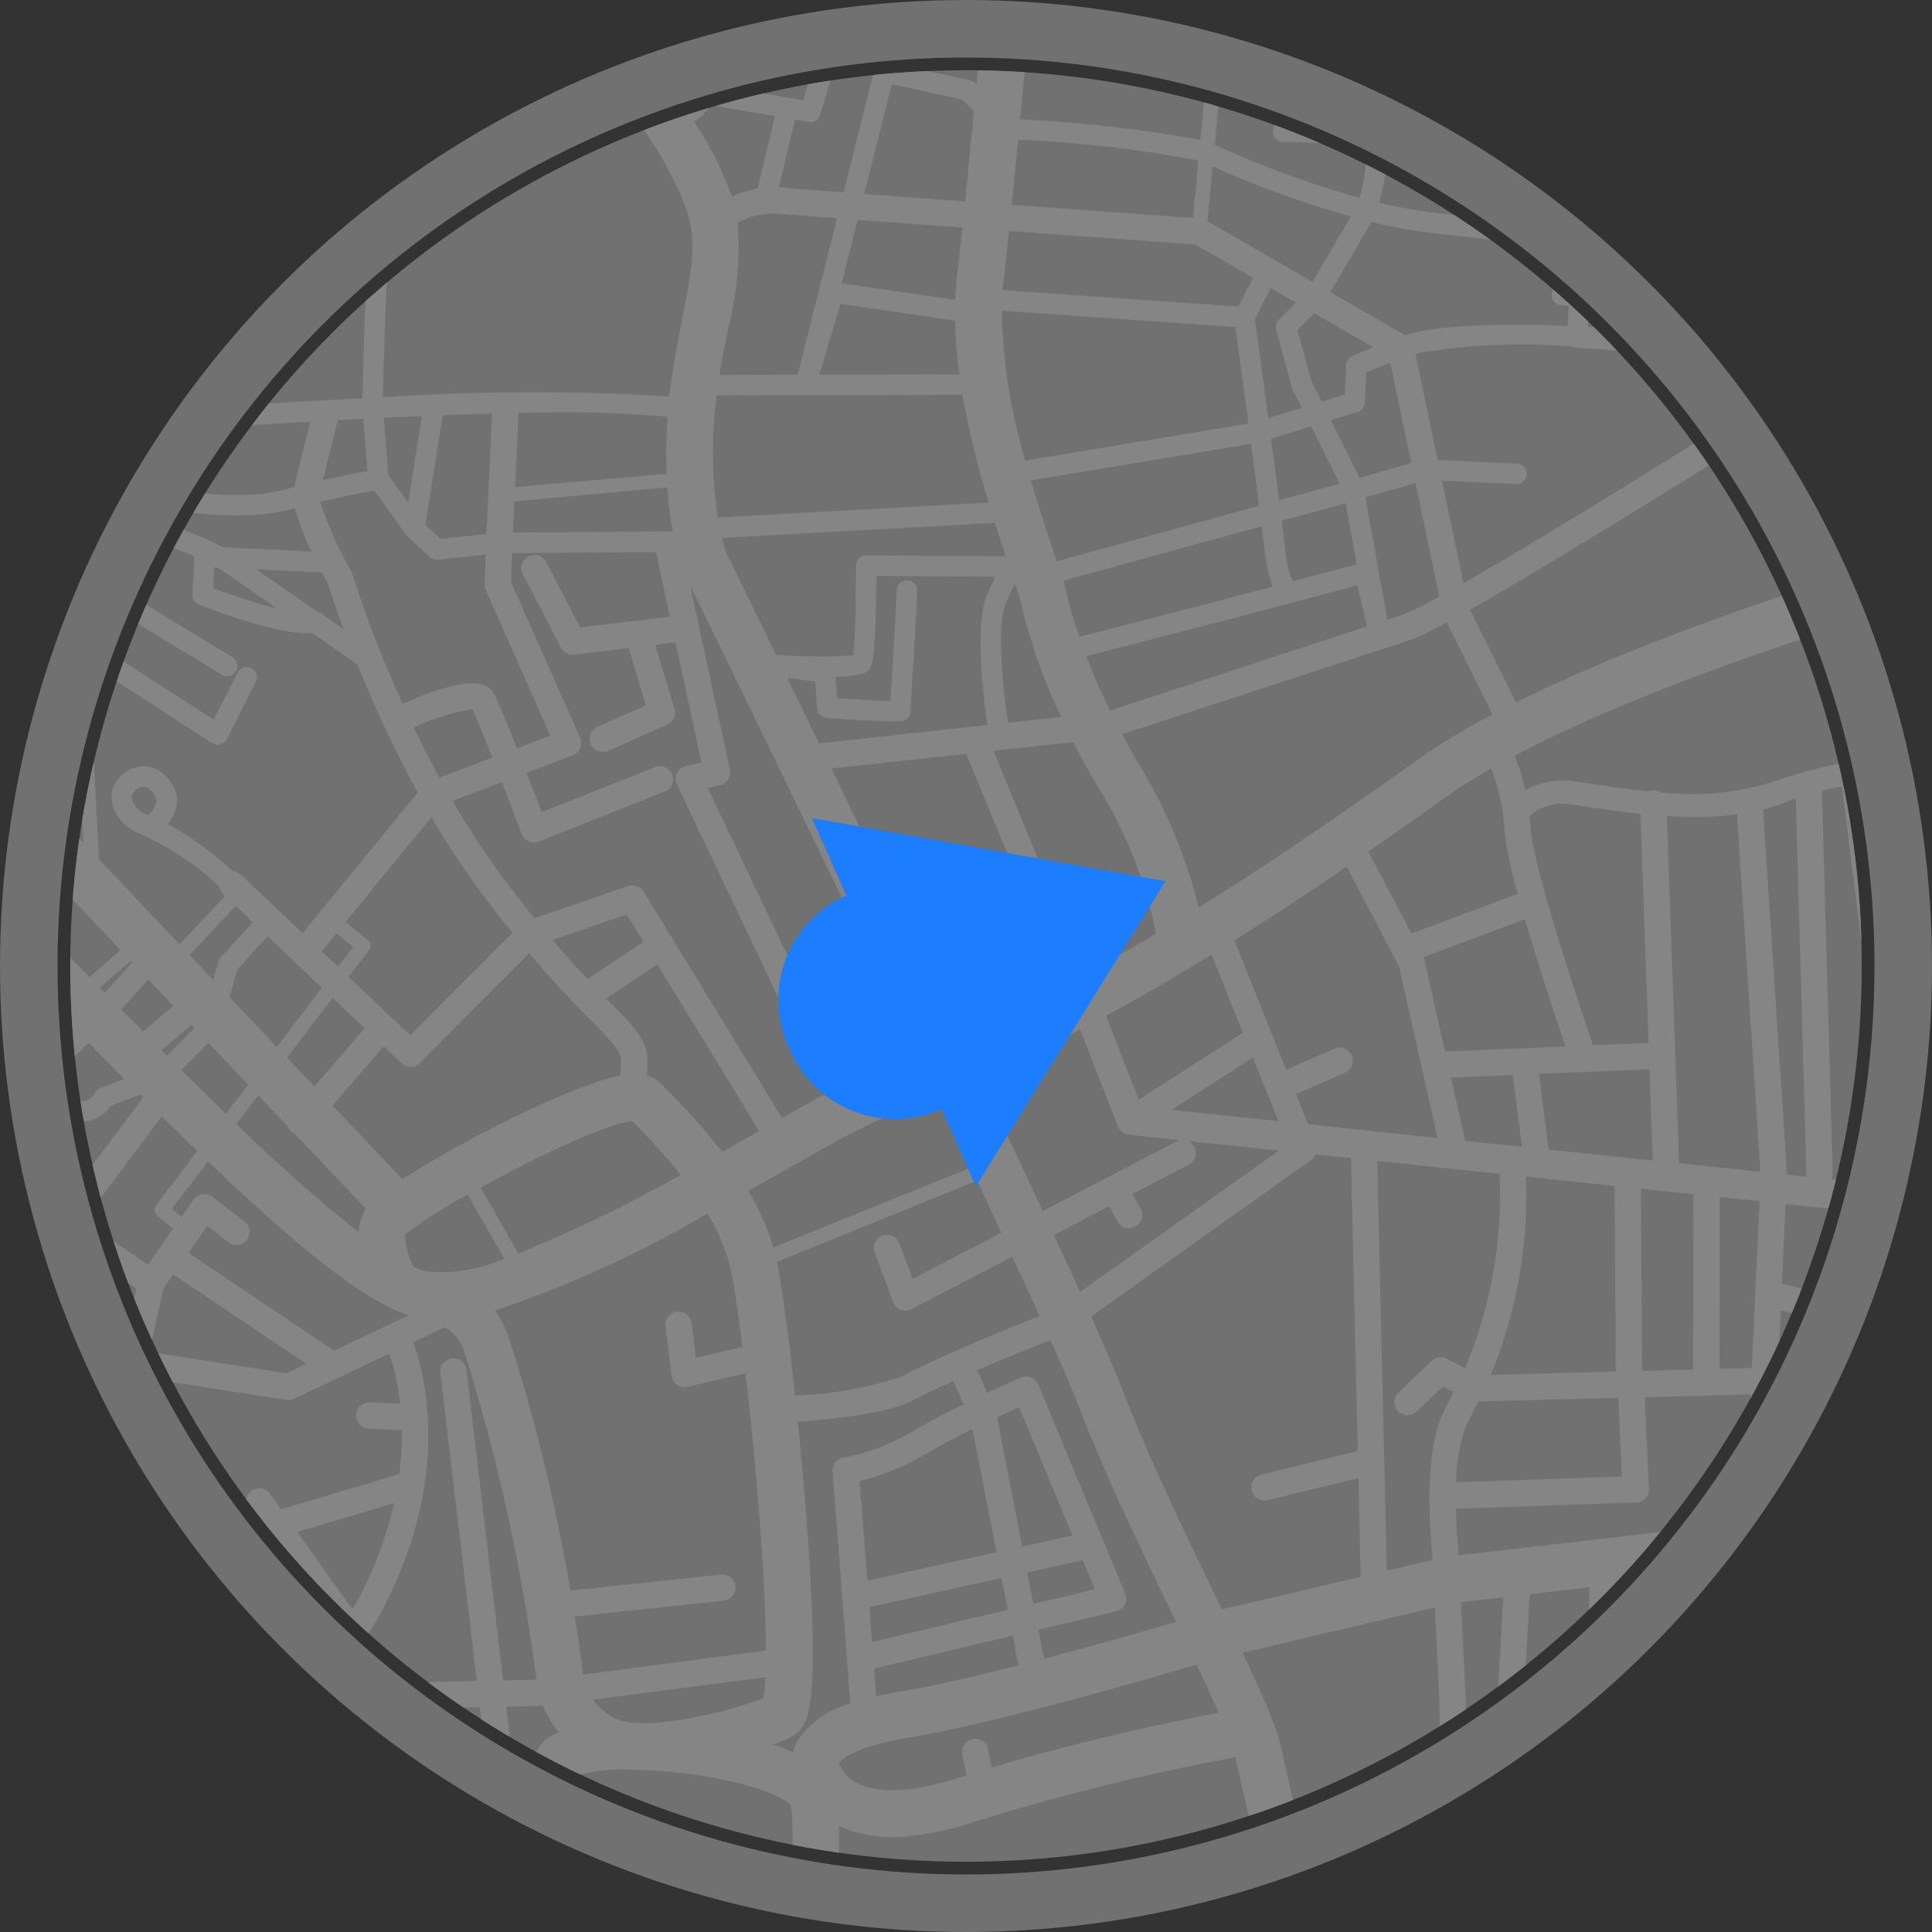
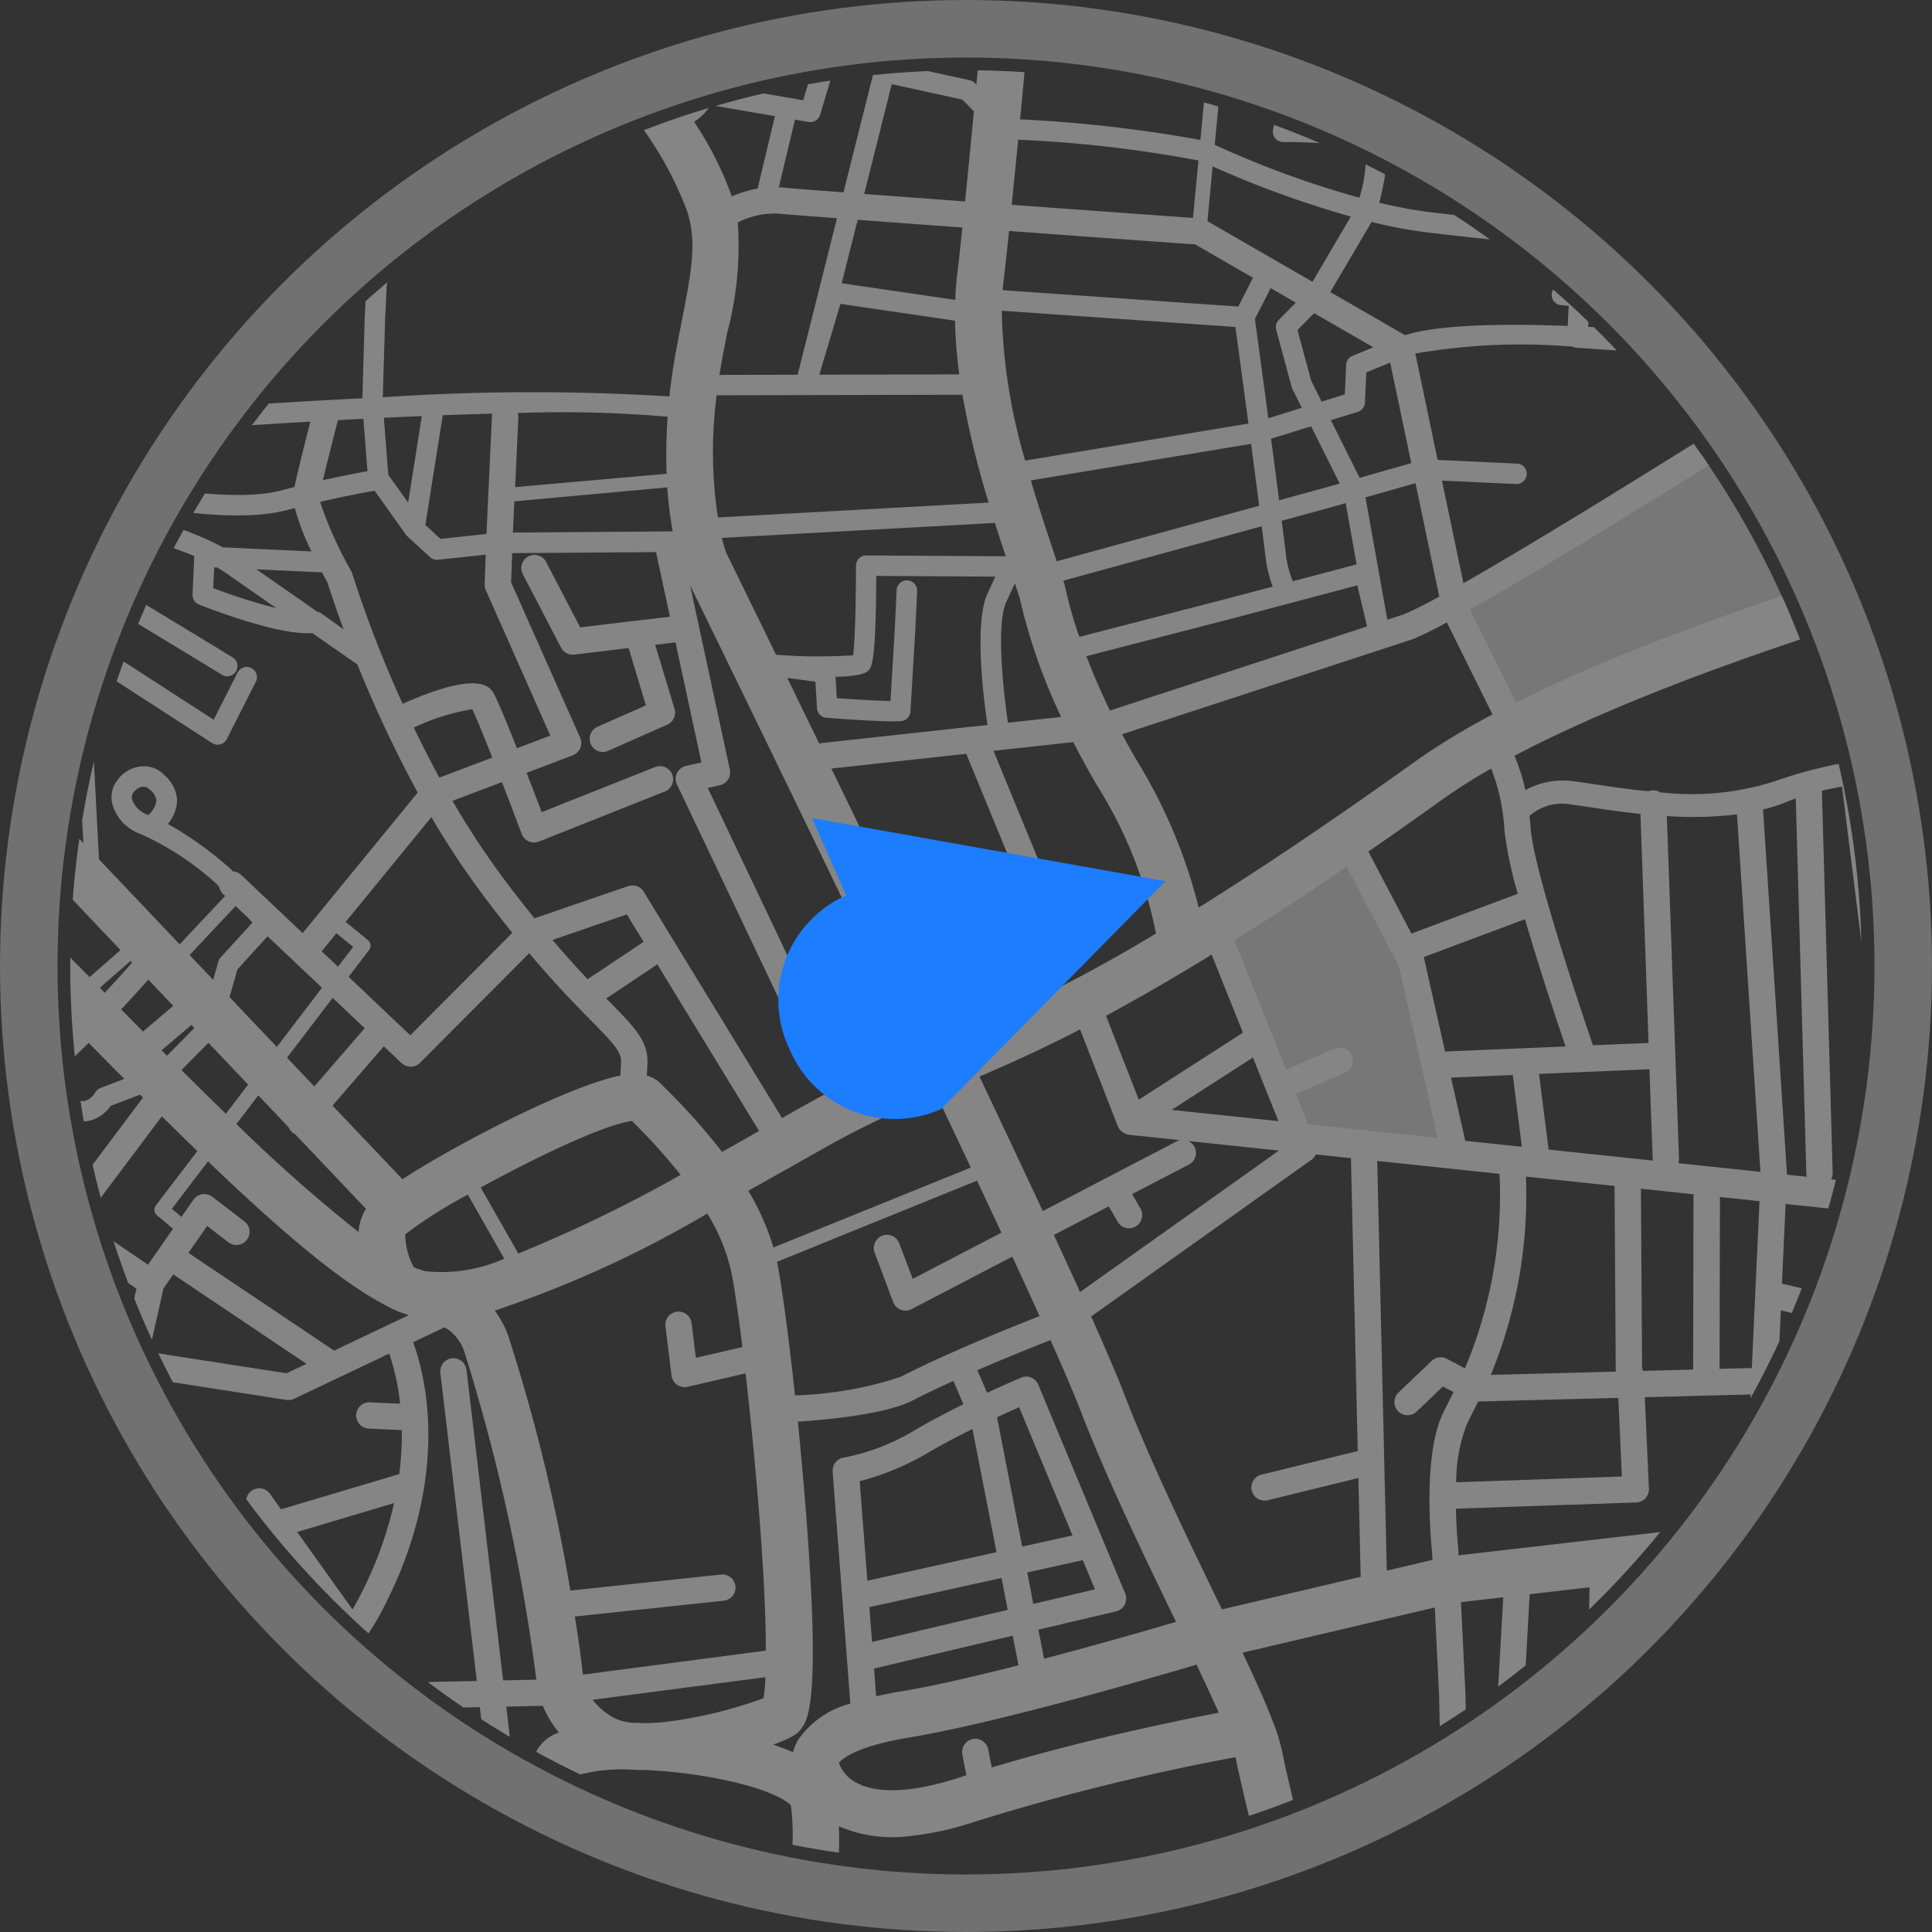
<svg xmlns="http://www.w3.org/2000/svg" version="1.1" x="0px" y="0px" viewBox="0 0 100.754 100.754" enable-background="new 0 0 100.754 100.754" xml:space="preserve">
  <rect x="0" y="0" width="100.754" height="100.754" fill="#333333" stroke="none" />
  <defs>
    <clipPath id="clip-path">
      <ellipse cx="46.714" cy="46.714" rx="46.714" ry="46.714" fill="none" />
    </clipPath>
  </defs>
  <g transform="translate(-116.5 -140.154)">
    <g transform="translate(118 141.654)">
      <g transform="translate(0 0)" opacity="0.4">
        <g transform="translate(98.977 20.927)">
          <path d="M774.294,184.606" transform="translate(-774.294 -184.606)" fill="none" stroke="#fff" stroke-linecap="round" stroke-linejoin="round" stroke-width="8" />
        </g>
        <ellipse cx="48.877" cy="48.877" rx="48.877" ry="48.877" transform="translate(0 0)" fill="none" stroke="#ccc" stroke-miterlimit="10" stroke-width="3" />
        <g transform="translate(2.163 2.163)">
          <g transform="translate(0)" clip-path="url(#clip-path)">
            <g transform="translate(-13.466 -6.568)">
              <path d="M594.97,157.536l2.868,6.135,21.8-8.269-.037-13.018Z" transform="translate(-509.428 -122.877)" fill="#dbdbdb" />
              <path d="M-25,27.533l3.688-1.634L-15.332,12l-4.559-2.684,2.536-1.745L-14.741.984H-25.114Z" transform="translate(25.114 -0.984)" fill="#dbdbdb" />
-               <path d="M120.506,43.716l-4.757,14.049-1.211,5.387,9.432-1.656.626-6.805,1.983-10.833Z" transform="translate(-95.272 -37.821)" fill="#dbdbdb" />
              <path d="M504.913,347.431l5.3,11.912h7.123l-2.377-10.662-2.917-5.124Z" transform="translate(-431.795 -296.298)" fill="#dbdbdb" />
              <g transform="translate(0 0)">
-                 <rect width="110.362" height="110.361" transform="translate(0 0)" fill="#ccc" />
                <g transform="translate(0.114)">
                  <g>
                    <path d="M-23.82,429.772a.686.686,0,0,0-.231-.943l-.236-.143v1.4A.683.683,0,0,0-23.82,429.772Z" transform="translate(24.287 -369.684)" fill="#fff" />
                    <path d="M53.771,101.657l.8-.066,2.048-.17,1.748,9.925h1.393L58,101.3c1.853-.16,4.045-.317,6.357-.466l.6,1.973-2.624.184a.686.686,0,0,0,.1,1.369l3.465-.242a.223.223,0,0,0,.04,0l2.075-.145.623,5.2-6.094.568h0a.686.686,0,0,0,.13,1.366l2.954-.275.054.512h1.38l-.068-.64,2.475-.231h0a.687.687,0,0,0,.615-.765l-.785-6.549a.686.686,0,0,0-.729-.6l-2.2.154-.6-1.963c3.332-.206,6.817-.392,9.84-.544l-.048,1.043-3.885-.179a.686.686,0,0,0-.718.7l.046,1.63a.686.686,0,0,0,.705.667l.048,0a.686.686,0,0,0,.619-.7l-.025-.891,3.833.177a.687.687,0,0,0,.717-.654l.086-1.86c3.515-.172,6.186-.288,6.868-.317.76.18,1.5.343,2.229.49V97.818c-.6-.126-1.206-.262-1.828-.411a1.227,1.227,0,0,0-.335-.032c-.042,0-1.085.046-2.766.122l.022-16.868,3.585.166c.311.043.778.1,1.322.175V79.585c-.481-.063-.889-.117-1.164-.155l-.063-.006-4.324-.2h-.016l-2.559-.118.146-3.162c0-.006,0-.012,0-.018l.171-3.7,6.12,1.452a.686.686,0,0,0,.845-.654l.108-5.628.019,0,.029,0,.389.026.3.02V65.915l-.2-.013-.374-.025-.135-.014.011-.581c0-.018,0-.036,0-.054s0-.046-.006-.068L82.822,44.711a26.439,26.439,0,0,1,3.055-.181.575.575,0,0,0,.058,0l.14-.011V43.293l-.208.017a22.885,22.885,0,0,0-7.719,1.257,14.11,14.11,0,0,1-6.172.638.667.667,0,0,0-.6-.052c-1.064-.1-2.031-.247-2.786-.36-.417-.063-.777-.117-1.075-.153a4.055,4.055,0,0,0-2.566.453,9.972,9.972,0,0,0-.565-1.786c6.281-3.325,15.267-6.3,21.7-8.215V32.534c-6.159,1.806-14.97,4.672-21.621,7.99l-2.4-4.84c6.572-3.706,20.08-12.341,20.763-12.778a.686.686,0,0,0-.74-1.156c-.165.105-13.69,8.752-20.365,12.554l-1.121-5.351,3.884.179a.534.534,0,0,0,.049-1.066l-4.159-.192-1.162-5.548a32.276,32.276,0,0,1,8.2-.361.534.534,0,0,0,.213.06l7.407.494a.534.534,0,0,0,.093-1.063c-.033,0-3.254-.347-6.9-.523l.052-1.122,1.813.012a.534.534,0,1,0,.007-1.067l-3.241-.021a.534.534,0,0,0-.057,1.065l.409.041-.048,1.046c-4.086-.155-6.918,0-8.424.465l-.059.017-3.9-2.25,2.154-3.655a24.921,24.921,0,0,0,2.983.556c6.736.784,8.188.808,8.631.141.37-.557,1.165-3.377.128-4.514-1.121-1.23-1.92-.529-1.954-.5a.534.534,0,0,0,.652.841,1.064,1.064,0,0,1,.513.376c.5.551.088,2.588-.188,3.135a23.579,23.579,0,0,1-4.945-.235l.988-7.109L79.1,9.984l-.013.28a.614.614,0,0,0,.666.639l6.123-.561h0a.6.6,0,0,0,.194-.055V9.174a.6.6,0,0,0-.276-.059L81.1,9.284,80.123,5.72a.61.61,0,0,0-.5-.441L63.962,2.859a.607.607,0,0,0-.224-.069l-5.194-.544L58.6.984H57.381l-.05,1.077L54.21,1.794a.607.607,0,0,0-.351.076L51,.984h-6.78l4.7.536-.917,9.667A71.929,71.929,0,0,0,38.6,10.113c.3-3.133.6-6.46.843-9.129h-2.45C36.8,3.162,36.56,5.75,36.32,8.3l-.08-.081a.532.532,0,0,0-.266-.147L31.63,7.122A.534.534,0,0,0,31,7.513l-1.61,6.407c-1.691-.128-2.911-.223-3.272-.258l-.1-.007.843-3.527.712.122a.534.534,0,0,0,.6-.374L30.822.984H29.708l-.7,2.35L17.449,2.248,17.591.984h-.767L16.69,2.176l-.707-.066c-.279-.392-.546-.766-.8-1.126h-3l.4.557-.867-.178L11.78.984H11l-.042.224L9.892.984H5.924a16.687,16.687,0,0,0-.875,3.044c-.218.975-.4,1.938-.511,2.514L1.116,5.848A43.931,43.931,0,0,1,2.784.984H.155q-.215.558-.415,1.123L-3.444.984H-6.653L-.6,3.118c-.909,2.78-1.558,5.6-2.127,8.157l-11.015-3.83a.531.531,0,0,0-.241-.159l-2.131-.68q.319-.625.621-1.335c.727-1.718,1.2-3.174,1.552-4.286h-1.12c-.334,1.045-.775,2.357-1.415,3.871A15.15,15.15,0,0,1-20.79,10.9l-.184.135a.534.534,0,0,0-.121.736.534.534,0,0,0,.732.139c.019-.013.113-.076.263-.193l1.694-1.247,2.661,1.488-5.081,13.473-3.462,1.552v1.17l4.1-1.838a.534.534,0,0,0,.281-.3L-14.618,12a.528.528,0,0,0,.067-.154l.772-3.281,10.817,3.761A58.064,58.064,0,0,1-4.415,17.98,131.6,131.6,0,0,1-10.66,31.86c-.233.392-2.645,4.437-5.305,8.67l-8.321-4.669v1.574l7.588,4.258c-1.448,2.282-2.917,4.527-4.1,6.195-1.163-.463-2.335-.882-3.483-1.264V49.2c.651.225,1.306.461,1.958.711-.6.759-1.264,1.574-1.958,2.412v4.39l5.253,2.358a.682.682,0,0,0,.347.057.686.686,0,0,0,.56-.4.686.686,0,0,0-.345-.907l-5.254-2.358c1.34-1.6,2.667-3.2,3.742-4.585a24.061,24.061,0,0,1,7.293,4.647l.929.94-2.737,2.4a.526.526,0,0,0-.151.011.533.533,0,0,0-.335.248l-2.673,4.529a5.8,5.8,0,0,0-.786-.481,6.572,6.572,0,0,0-4.235.26c-.171.13-.381.327-.623.555a11.6,11.6,0,0,1-.983.858V66.06a6.2,6.2,0,0,0,1.715-1.3c.211-.2.41-.386.532-.478a6.387,6.387,0,0,1,3.114-.162,4.594,4.594,0,0,1,1.035.714.53.53,0,0,0,.444.15.534.534,0,0,0,.391-.258l2.709-4.589.555.353a40.685,40.685,0,0,0-4.271,7.981,26.7,26.7,0,0,0-1.177,3.473l-1.2.487-3.846-.036v1.372l2.013.019c-.548,1.4-1.276,3.111-2.013,4.656v2.666a63.142,63.142,0,0,0,3.243-7.116l.468-.19,1.089.01L.333,76.893a.686.686,0,0,0,.417-.061L5.7,74.479a12.194,12.194,0,0,1,.569,2.614l-1.575-.073a.686.686,0,1,0-.063,1.371l1.725.079a15.946,15.946,0,0,1-.134,2.293L.059,82.6l-.577-.809a.686.686,0,0,0-.957-.16.686.686,0,0,0-.16.957l.851,1.193.022.031,3.707,5.194q-.232.279-.482.541l-6.491-9.139a.686.686,0,0,0-.957-.162.686.686,0,0,0-.162.957l6.594,9.283C-1.619,93-5.973,94.04-9.246,94.472l.811-3.1,1.48-2.34A.687.687,0,0,0-6.9,88.39l-2.1-4.833a.686.686,0,0,0-.9-.355.686.686,0,0,0-.355.9l1.959,4.5-1.1,1.736-3.046-.521-1.652-3.78a.687.687,0,0,0-.9-.354.687.687,0,0,0-.354.9l1.773,4.057L-21.1,90.7a.685.685,0,0,0-.681.691.686.686,0,0,0,.691.682l7.961-.055a.685.685,0,0,0,.681-.691.679.679,0,0,0-.01-.113l2.53.433-.782,2.991a29.859,29.859,0,0,1-3.1.137.686.686,0,0,0-.706.666.686.686,0,0,0,.666.705,32.683,32.683,0,0,0,4.742-.3l-.123,2.665c0,.01,0,.021,0,.032l-.273,5.91-2.083-.1a.687.687,0,0,0-.717.654.686.686,0,0,0,.654.717l7.24.334a7.413,7.413,0,0,0-1.229,2.04c-2.535-.765-5.187-1.354-8.338-.172a.679.679,0,0,0-.1-.074l-10.213-6.136v1.6l8.8,5.285a25.422,25.422,0,0,1-8.8,2.523v.213h8.695q.766-.335,1.538-.72c3.2-1.6,5.712-.812,8.622.1.68.212,1.387.432,2.124.625H4.577c1.38-.337,2.793-.773,4.173-1.2,4.514-1.393,8.776-2.709,10.484-.316q.554.776,1.117,1.515h3.332c.235-.371.5-.752.792-1.143.326-.431.721-.9,1.1-1.346a19.462,19.462,0,0,0,1.579-2.021q.08-.127.156-.253a47.512,47.512,0,0,0,6.18-.566l1.016,5.329h1.4l-1.063-5.576c.444-.091.882-.191,1.309-.3l1.312,5.877h1.406l-1.4-6.259a13.454,13.454,0,0,0,1.968-.8,21.541,21.541,0,0,1,6.924-1.884l1.128,4.8,0,.016.97,4.129h1.41l-.92-3.918,2.3-1.127a.686.686,0,1,0-.6-1.232l-2.012.988-.9-3.833c1.107-.13,2.3-.245,3.575-.358.7,2.9,1.555,6.366,2.326,9.48H56.15C55.375,108.212,54.5,104.655,53.771,101.657ZM64.229,4.574l.06-.43L79.052,6.425l.662,2.4-15.6-1.856Zm-79.658,6.335L-17.947,9.5a17.519,17.519,0,0,0,1.305-1.934l1.848.642ZM61.052,76.79c-.153.3-.3.587-.424.857-1.039,2.222-.588,6.748-.546,7.146l.022.445-2.38.56-.5-21.366,6.38.672A23.369,23.369,0,0,1,61.8,75.25l-.947-.5a.686.686,0,0,0-.793.111l-1.727,1.65a.686.686,0,0,0,.948.992l1.371-1.31.555.291ZM35.585,95.384,35.8,96.47l-.367.118c-3.083,1-4.648.682-5.417.242a1.82,1.82,0,0,1-.861-1.008c.129-.165.819-.851,3.634-1.316,4.449-.735,12.236-2.984,15.013-3.806.432.909.827,1.761,1.156,2.508-2.338.447-7.076,1.427-11.839,2.855l-.182-.94a.686.686,0,0,0-1.347.261Zm-43.7-35.23-1.246.476a.534.534,0,0,0-.277.242,1.016,1.016,0,0,1-.509.427.712.712,0,0,1-.559-.128c-.333-.2-.844-.526-1.376-.862a7.665,7.665,0,0,1,.69-.7c.461-.4.943-.861,1.42-1.332Q-9.035,59.231-8.118,60.153ZM-9.389,55.4l1.6-1.4.084.088c-.335.377-.839.939-1.429,1.571Zm1.111,1.129c.574-.614,1.07-1.165,1.415-1.554l1.3,1.37-1.577,1.338Zm3.662.813.152.161-1.425,1.44-.281-.282ZM-1.223,33.58l3.42.158c.1.2.2.381.287.535.078.254.358,1.139.838,2.438l-1.144-.822a.535.535,0,0,0-.221-.093Zm1.039,2.026a30.561,30.561,0,0,1-3.293-1.045l.048-1.082.156.007c.156.089.306.181.44.275Zm2.278-5.544c1.385-.323,2.39-.5,2.843-.58l1.637,2.292.012.015a.541.541,0,0,0,.052.059l.01.011,1.179,1.084a.548.548,0,0,0,.418.138l2.488-.267-.056,1.546a.688.688,0,0,0,.058.3L14.1,42.251l-1.741.66c-.523-1.326-1.026-2.549-1.228-2.886-.183-.3-.728-1.208-4.731.565a60.908,60.908,0,0,1-2.625-6.782.685.685,0,0,0-.056-.133A20.409,20.409,0,0,1,2.094,30.062Zm.149-1.13c.276-1.173.728-2.919.783-3.134l1.327-.07.212,2.733C4.094,28.544,3.3,28.694,2.243,28.932Zm30.477,5.223a.533.533,0,0,0-.558.508l-.1,2.092-.221,3.689c-.764-.009-2-.089-2.8-.147l-.065-1.11c1.567-.043,1.708-.283,1.814-.464.2-.34.3-1.954.31-4.8l6.209.038-.408.879c-.722,1.556-.183,5.65,0,6.859l-.729.08-.044,0-8.01.876c-.59-1.216-1.147-2.361-1.658-3.412l1.466.194.081,1.383a.534.534,0,0,0,.49.5c.121.01,2.968.238,3.884.176a.53.53,0,0,0,.5-.5l.251-4.189.1-2.1A.534.534,0,0,0,32.721,34.155ZM51.955,21.084l.808,2.99a.519.519,0,0,0,.038.1l.491.984-1.747.543c-.333-2.5-.618-4.582-.7-5.171l.822-1.616,1.312.758-.889.9A.534.534,0,0,0,51.955,21.084ZM49.731,36.127l6.456-1.712.507,2.143-13.41,4.386c-.5-1.037-.906-1.993-1.227-2.834Zm-8.039.975a21.31,21.31,0,0,1-.741-2.593,1.207,1.207,0,0,0-.04-.157l-.059-.179L51.2,31.335c.066.522.13,1.03.19,1.512a6.557,6.557,0,0,0,.386,1.632l-2.32.615Zm11.132-2.9a5.065,5.065,0,0,1-.37-1.486c-.066-.53-.136-1.09-.21-1.666l2.616-.717.719-.205.571,3.193Zm1.749-4.9-2.465.676c-.137-1.063-.281-2.156-.42-3.207l2.088-.649,1.489,2.983Zm-3.5.961L40.514,33.159l-.045-.134c-.4-1.2-.872-2.595-1.309-4.083l11.485-1.906C50.786,28.1,50.93,29.2,51.068,30.266ZM40.741,41.279l-2.772.3c-.236-1.563-.627-5.139-.091-6.293l.451-.972c.084.251.165.493.24.723A30.184,30.184,0,0,0,40.741,41.279Zm.634,1.311c.365.72.773,1.471,1.23,2.246a22.777,22.777,0,0,1,3.081,7.737,81.235,81.235,0,0,1-10.258,5.252c-2.263-4.745-4.629-9.648-6.669-13.856l7.033-.769,3.626,8.81a.686.686,0,1,0,1.269-.522l-3.474-8.443Zm-3.159,46.6.3,1.544c-2.236.57-4.452,1.084-6.129,1.361-.461.076-.889.162-1.292.256l-.11-1.447Zm-7.337.328-.139-1.816,6.891-1.521.323,1.661ZM37.4,77.8c.448-.209.845-.388,1.15-.524l2.784,6.689-2.625.579Zm4.47,7.453.633,1.52-3.212.761-.319-1.641Zm1.735,2.669a.686.686,0,0,0,.475-.931L39.549,76.1a.686.686,0,0,0-.9-.368c-.062.026-.786.335-1.769.792l-.509-1.18c1.505-.65,2.957-1.232,3.812-1.569.7,1.559,1.232,2.807,1.549,3.63,1.334,3.469,3.2,7.345,4.854,10.765l.145.3c-1.525.448-4.141,1.2-6.881,1.922l-.294-1.515ZM39.783,67.047c-1.013-2.174-2.135-4.554-3.3-7.016,1.529-.653,3.225-1.418,5.244-2.457l1.956,5.016a.762.762,0,0,0,.63.481l2.629.277a.685.685,0,0,0-.171.059Zm1.945,4.222c-.419-.922-.877-1.92-1.366-2.976L43.225,66.8l.46.8a.686.686,0,1,0,1.191-.682l-.433-.757L47.4,64.624a.683.683,0,0,0-.035-1.231l4.73.5Zm4.774-9.5,4.24-2.73,1.33,3.316Zm-1.713-.529-1.708-4.38c1.615-.869,3.429-1.909,5.507-3.189l1.633,4.072ZM18.165,50.1l-4.89,1.679c-.516-.637-1.069-1.346-1.662-2.14A41.471,41.471,0,0,1,9,45.653l2.579-.977c.368.951.735,1.916,1.029,2.7a.686.686,0,0,0,.9.4l6.566-2.61a.686.686,0,0,0-.507-1.275l-5.917,2.352c-.194-.514-.477-1.256-.784-2.052l2.407-.912a.686.686,0,0,0,.384-.92l-3.6-8.1.055-1.523,7.514-.055a.691.691,0,0,0,.014.123l.7,3.246-1.732.207-.024,0-2.925.35-1.775-3.41a.686.686,0,0,0-1.218.634l1.994,3.831a.693.693,0,0,0,.69.364l2.835-.339.9,2.988-2.523,1.114a.686.686,0,0,0,.555,1.256L20.2,41.68a.686.686,0,0,0,.379-.826l-1.009-3.337,1.06-.127,1.35,6.26-.806.182a.686.686,0,0,0-.469.964l7.688,16.171c-.171.092-.342.182-.517.28q-.815.453-1.69.949l-7.211-11.8A.686.686,0,0,0,18.165,50.1Zm.8,2.907-2.917,1.947c-.534-.566-1.144-1.235-1.835-2.046l3.878-1.332ZM12.4,25.43a62.841,62.841,0,0,1,7.821.193,26.829,26.829,0,0,0-.054,2.973l-7.9.695.168-3.63A.685.685,0,0,0,12.4,25.43Zm7.8,3.876a20.475,20.475,0,0,0,.283,2.295l-8.333.061.075-1.626Zm7.109,26.185,3.529-1.6c.779,1.621,1.563,3.257,2.335,4.875-1.232.512-2.376,1-3.557,1.573Zm2.934-2.835-3.523,1.595-4.407-9.269.631-.142a.686.686,0,0,0,.52-.814L21.39,34.411C22.5,36.685,26.243,44.344,30.242,52.656ZM20.93,20.769c-.073.372-.149.765-.229,1.183-.175.921-.3,1.792-.391,2.612a115.188,115.188,0,0,0-14.946.043l.119-4,.083-1.792L7.522,8.234l11.358,2.3A18.6,18.6,0,0,1,21.235,14.9C21.754,16.544,21.479,17.956,20.93,20.769Zm-9.854,4.692a.7.7,0,0,0-.02.137l-.282,6.1v.038l-2.4.257-.79-.726.909-5.723C9.359,25.512,10.224,25.483,11.076,25.461ZM7.4,25.588,6.687,30.1l-1.036-1.45L5.42,25.676C6.074,25.645,6.738,25.615,7.4,25.588Zm2.63,15.289c.2.4.594,1.378,1.044,2.519L8.316,44.443q-.682-1.252-1.333-2.608A11.09,11.09,0,0,1,10.033,40.877Zm.48,9.584c.572.765,1.108,1.454,1.609,2.077L6.8,57.876l-.956-.9-.012-.011L3.585,54.83l1.062-1.393a.381.381,0,0,0-.062-.527l-1.157-.943L7.9,46.5A42.558,42.558,0,0,0,10.513,50.462ZM4.421,57.511,1.794,60.547l-1.423-1.5,2.378-3.119Zm-.6-4.243L3.028,54.3,2.176,53.5l.769-.939ZM2.192,55.4-.161,58.487l-2.466-2.6.41-1.442,1.574-1.729Zm-5.283-1.58a.532.532,0,0,0-.119.213l-.271.955-1.228-1.294,2.4-2.556.62.587.256.275Zm-.637,4.452,2.069,2.179-1.159,1.52c-.779-.755-1.555-1.521-2.316-2.279Zm2.6,2.74L.455,62.68a.645.645,0,0,0,.332.35l3.7,3.9A2.578,2.578,0,0,0,4.1,68.139a80.514,80.514,0,0,1-6.369-5.633Zm3.871.534,2.676-3.091.927.877a.686.686,0,0,0,.958-.014L13,53.6c1.358,1.609,2.421,2.692,3.221,3.506,1.211,1.234,1.594,1.649,1.569,2.178l-.032.694c-2.592.509-8.362,3.458-11.369,5.407Zm3.8,6.709A23.468,23.468,0,0,1,9.8,66.191l1.9,3.34a8.061,8.061,0,0,1-4.135.649c-.1-.03-.2-.061-.294-.093s-.191-.073-.291-.116A3.567,3.567,0,0,1,6.538,68.256Zm3.928-2.436c2.87-1.573,6.454-3.294,7.89-3.469a31.343,31.343,0,0,1,2.536,2.81,74.565,74.565,0,0,1-8.464,4.1Zm9.52-5.29-.136-.135a1.62,1.62,0,0,0-.719-.413l.029-.633c.053-1.152-.662-1.881-1.961-3.2l-.185-.188L19.68,54.18l5.31,8.691c-.616.349-1.263.715-1.932,1.09A33.062,33.062,0,0,0,19.986,60.531Zm6.4,4.357c.945-.535,1.837-1.041,2.679-1.509a47.438,47.438,0,0,1,5.161-2.4c.615,1.294,1.217,2.566,1.8,3.8L25.737,68.945a13.249,13.249,0,0,0-1.31-2.956Q25.388,65.45,26.382,64.887Zm9.963.574c.439.934.864,1.842,1.271,2.714L33,70.583,32.3,68.732a.686.686,0,0,0-1.285.482l.966,2.578a.686.686,0,0,0,.96.368l5.252-2.737c.513,1.108.991,2.148,1.422,3.1-1.572.618-4.957,1.986-7.245,3.17a19.177,19.177,0,0,1-5.508.964c-.321-2.983-.671-5.628-.931-6.918,0-.015-.007-.031-.01-.046ZM37.37,84.836l-6.735,1.487-.4-5.191a13.662,13.662,0,0,0,3.594-1.5c.705-.415,1.515-.838,2.288-1.219Zm11.411,2.275c-1.629-3.378-3.476-7.206-4.775-10.581-.346-.9-.937-2.273-1.7-3.986l11.49-8.175a.682.682,0,0,0,.225-.275l1.833.193.355,15.275-5.025,1.231a.686.686,0,1,0,.327,1.333l4.731-1.159.12,5.152-7.235,1.7Zm4.835-24.593-.63-1.569,2.554-1.113a.686.686,0,0,0-.548-1.258l-2.517,1.1-2.7-6.741c1.759-1.107,3.7-2.378,5.853-3.849l2.729,5.188,1.192,5.3c0,.01,0,.02.007.03l.816,3.628Zm9.534,13.071a24.664,24.664,0,0,0,1.831-10.34l4.62.487.063,9.683Zm6.648,1.2.184,4.1-8.64.3a8.5,8.5,0,0,1,.53-2.962c.117-.251.257-.526.4-.817q.106-.209.218-.432Zm-5.4-13.135c-.021,0-.041-.005-.062-.007l-2.522-.266-.741-3.294,3.221-.135.472,3.741Zm11.32,34.1c-4.208.21-9.36.49-13.762.8l-.129-6.279c0-.006,0-.013,0-.019l-.236-4.815,2.205-.254L63.428,93.7a.686.686,0,1,0,1.37.076l.377-6.749,3.123-.36-.076,3.6a.686.686,0,0,0,.672.7.7.7,0,0,0,.082,0,.686.686,0,0,0,.619-.669l.08-3.789,3.63-.418.245,8.323a.686.686,0,0,0,.706.666l.047,0a.686.686,0,0,0,.619-.7l-.248-8.441,1.6-.184Zm.833-18.035v.008s0,0,0,.007l-.166,3.6A1.2,1.2,0,0,0,76,83.322L61.467,85l-.014-.291c0-.014,0-.027,0-.041-.05-.457-.107-1.228-.123-2.1l9.4-.325a.686.686,0,0,0,.662-.717l-.214-4.771,5.52-.145Zm.388-8.4c0,.009,0,.018,0,.027l-.179,3.884-1.682.044.019-8.963,2.065.218ZM79.8,80.565,79.773,97.56c-.81.038-1.712.081-2.683.128l.794-17.211Zm4.078-8.421L78.33,70.829l.192-4.153,5.446.574ZM81.463,44.909l2.543,20.386L84,65.719l-3.106-.327a.681.681,0,0,0,.082-.343l-.562-19.922C80.762,45.043,81.114,44.971,81.463,44.909Zm-2.851.785c.143-.059.29-.114.439-.167l.552,19.56a.688.688,0,0,0,.029.171l-1.04-.11s0-.009,0-.014,0,0,0,0,0-.026,0-.039L77.345,46.106A9.175,9.175,0,0,0,78.612,45.694Zm-2.626.666L77.208,65l-4.281-.451a.685.685,0,0,0,.035-.243l-.634-17.859A19.522,19.522,0,0,0,75.986,46.36ZM73.718,66.17,73.7,75.313l-2.611.069a.669.669,0,0,0-.052-.126l-.061-9.375Zm-2.127-1.811c0,.018,0,.036.007.054l-5.436-.573-.5-3.946,2.341-.1h.026l3.391-.143ZM67.363,45.85c.281.034.633.087,1.041.148.7.105,1.577.237,2.547.338l.424,11.943-2.9.122c-.664-1.947-3.106-9.216-3.247-11.3-.016-.231-.036-.451-.06-.665A2.577,2.577,0,0,1,67.363,45.85Zm-.32,12.612-6.282.264-1.089-4.843a.694.694,0,0,0-.024-.082l5.282-1.975C65.663,54.341,66.578,57.089,67.044,58.462ZM64.557,50.5l-5.547,2.074L56.763,48.3q1.832-1.266,3.868-2.723a29.471,29.471,0,0,1,2.537-1.608,10.335,10.335,0,0,1,.689,3.219A20.5,20.5,0,0,0,64.557,50.5Zm-3.7-14.151,2.379,4.8a35.67,35.67,0,0,0-4.022,2.443c-4.5,3.223-8.2,5.691-11.3,7.625a27.125,27.125,0,0,0-3.2-7.622q-.426-.723-.793-1.415l15.143-4.953.042-.015A19.432,19.432,0,0,0,60.854,36.349ZM59.22,29.087,60.46,35a20.7,20.7,0,0,1-1.852.927l-.856.28-1.141-6.379ZM59,28.04l-2.692.769-1.5-3.005,1.4-.435a.534.534,0,0,0,.375-.485l.073-1.574L57.9,22.8ZM57.021,22l-1.086.448a.534.534,0,0,0-.33.469l-.071,1.539-1.209.376-.545-1.092L53.066,21.1l.87-.878ZM54.232,3.023l8.806.921-.025.517L61.53,15.132c-.545-.061-1.057-.121-1.5-.172a23.581,23.581,0,0,1-2.7-.5c.259-.99.613-2.708.2-3.458a.9.9,0,0,0-.555-.451,27.236,27.236,0,0,0-4.02-.314ZM49.673,1.69l3.518,1.091-1.4,7.886a.534.534,0,0,0,.516.627,35.341,35.341,0,0,1,4.305.272,6.949,6.949,0,0,1-.319,2.635,50.356,50.356,0,0,1-7.543-2.76ZM48.641,12.568a52.761,52.761,0,0,0,7.208,2.615l-2,3.4L48.37,15.424ZM38.5,11.176A65.413,65.413,0,0,1,47.9,12.26l-.284,2.995c-1.2-.087-5.211-.376-9.456-.687C38.271,13.514,38.383,12.367,38.5,11.176Zm-.759,7.346c.083-.7.18-1.578.285-2.587,4.519.33,8.781.638,9.705.7l3.013,1.74-.763,1.5-12.29-.853C37.7,18.857,37.719,18.689,37.739,18.522Zm12.086,2.418c.114.831.379,2.777.68,5.038L38.867,27.909a29.527,29.527,0,0,1-1.223-7.815ZM37.853,32.9l-7.275-.045a.534.534,0,0,0-.537.535c0,1.844-.051,4-.15,4.674a28.28,28.28,0,0,1-4.019-.031c-1.405-2.884-2.372-4.859-2.6-5.318-.031-.088-.12-.35-.223-.774l14.235-.78C37.478,31.762,37.669,32.344,37.853,32.9ZM36.961,30.1l-14.122.774a22.893,22.893,0,0,1-.064-6.371l12.818-.027A47.028,47.028,0,0,0,36.961,30.1ZM31.907,8.276l3.683.809.6.608c-.158,1.659-.314,3.267-.459,4.7-1.878-.138-3.706-.273-5.261-.389ZM30.13,15.352c1.6.12,3.5.26,5.46.4-.1.964-.193,1.807-.273,2.476-.051.428-.083.864-.1,1.3l-5.92-.868Zm5.077,5.261a24.356,24.356,0,0,0,.223,2.8l-7.3.015,1.1-3.691Zm-6.157-5.343L27,23.431l-4.078.009c.052-.336.111-.679.178-1.032.079-.415.155-.8.227-1.172a17.542,17.542,0,0,0,.549-5.746,4.234,4.234,0,0,1,2.109-.462C26.337,15.062,27.471,15.151,29.049,15.271ZM23,3.841l5.7.536-1.41,4.74-4.4-.757A18.067,18.067,0,0,0,23,3.841Zm-.526,5.53,3.34.574-.9,3.774a6.441,6.441,0,0,0-1.348.41,17.779,17.779,0,0,0-1.965-3.886A3.076,3.076,0,0,0,22.469,9.371ZM17.33,3.309l4.587.431c.137,1.608.186,4.021-.206,4.808a2.065,2.065,0,0,1-.7.8c-.767-1.171-1.71-2.531-2.861-4.166l-.892-1.265Zm-5.819-.9c.731.151,1.423.292,1.979.4.79,1.107,1.677,2.356,2.669,3.766.711,1.01,1.331,1.9,1.874,2.693L10.5,7.75Zm-4.616-1c.7.179,2.3.52,3.869.846L9.756,7.6,5.584,6.753A32.607,32.607,0,0,1,6.895,1.411Zm-9,17.355A64.762,64.762,0,0,0-.478,12.39c.385-1.731.8-3.608,1.31-5.511L6.476,8.022,4.511,18.658a.532.532,0,0,0-.008.072l-.085,1.837L4.3,24.659c-4.01.2-7.517.446-9.026.555C-3.743,23.031-2.77,20.722-2.1,18.766Zm-3.422,8.18.391-.631c.822-.06,3.43-.247,6.724-.436-.211.824-.652,2.559-.832,3.411q-.312.079-.641.166c-1.992.527-5.11.094-6.743-.2C-6.283,28.544-5.91,27.765-5.527,26.946Zm-1.821,3.773.231-.466c1.6.307,5.16.855,7.5.235l.392-.1a12.735,12.735,0,0,0,.87,2.259l-4.622-.213-.189-.1a15.256,15.256,0,0,0-3.11-1.191c-.476-.131-.825-.219-1.084-.274Zm-3.946,6.909,7.757,5.014a.534.534,0,0,0,.342.083.543.543,0,0,0,.087-.016.534.534,0,0,0,.337-.274l1.515-2.988a.534.534,0,0,0-.235-.717.534.534,0,0,0-.717.235l-1.247,2.46-7.282-4.707c.382-.628.728-1.2,1.027-1.7l6.69,4.063a.532.532,0,0,0,.328.075.533.533,0,0,0,.4-.254.534.534,0,0,0-.179-.733L-9.16,34.106c.349-.581.568-.95.615-1.03.012-.02.023-.04.034-.06.038-.074.258-.5.6-1.169a17.891,17.891,0,0,1,3.443,1.038s0,.008,0,.012l-.089,2a.534.534,0,0,0,.338.52c.74.291,4.267,1.637,5.9,1.482l2.359,1.644c.378.934.823,1.977,1.337,3.086q.874,1.886,1.809,3.592l-6,7.329-3.209-3.037a.681.681,0,0,0-.432-.184l-.075-.08-.028-.028a18.028,18.028,0,0,0-3.288-2.363,1.985,1.985,0,0,0,.484-1.228,1.818,1.818,0,0,0-.646-1.3c-.022-.021-.041-.04-.055-.055a1.443,1.443,0,0,0-1.062-.424,1.7,1.7,0,0,0-1.285.639,1.471,1.471,0,0,0-.32,1.368,2.329,2.329,0,0,0,1.454,1.521,14.972,14.972,0,0,1,3.98,2.615l.128.137a.681.681,0,0,0,.2.38l.111.1-2.37,2.526-4.207-4.433-.4-7.615c0-.007,0-.013,0-.02s0-.026-.006-.039-.006-.024-.01-.036a.335.335,0,0,0-.013-.034c0-.012-.01-.023-.016-.034a.338.338,0,0,0-.019-.031l-.022-.029-.025-.028-.027-.024-.029-.022-.035-.02-.017-.01-2.462-1.131C-12.1,38.937-11.682,38.262-11.294,37.628Zm4.854,8.005a1.239,1.239,0,0,1-.427.761l-.05-.019a1.293,1.293,0,0,1-.788-.784.409.409,0,0,1,.09-.4.7.7,0,0,1,.45-.271l.022,0a.444.444,0,0,1,.281.076c.025.028.058.061.1.1A.826.826,0,0,1-6.44,45.633Zm-6.495-5.345,2.339,1.075.345,6.492-.51-.537-.028-.026a.38.38,0,0,0-.044-.524l-3.975-3.5C-14.171,42.27-13.539,41.262-12.934,40.289Zm-5.575,8.579c.994-1.418,2.137-3.153,3.287-4.949l3.44,3.029a1.219,1.219,0,0,0-.712.335l-3.148,3.049C-16.562,49.807-17.524,49.32-18.509,48.868Zm4.991,2.8,1.837-1.779,3.367,3.548-1.61,1.411c-.355-.36-.7-.71-1.034-1.046A18.867,18.867,0,0,0-13.518,51.672Zm2.291,5.335.394.4c-.463.457-.928.9-1.368,1.285a9.241,9.241,0,0,0-.927.957l-.645-.41Zm-1.533,4.14c.571.361,1.133.714,1.49.934a1.745,1.745,0,0,0,1.392.25,1.974,1.974,0,0,0,1.056-.765l1.529-.584.154.154-3.85,5.129-3.781-1.888-.006,0A28.005,28.005,0,0,1-12.76,61.146Zm-5.394,11.486a.615.615,0,0,0,.043-.141,20.922,20.922,0,0,1,1.181-3.565c.434-1.086,1.066-2.48,1.8-3.882.008,0,.014.01.022.014l3.657,1.826-.316.421a.687.687,0,0,0-.128.524.687.687,0,0,0,.291.455l.886.6a.374.374,0,0,0-.1.3l.49,4.658Zm9.976,1.55-1.378-.214-.486-4.616,2.56,1.744Zm-2.063-6.627,4.085-5.443q.943.933,1.85,1.811l-2.158,2.83a.381.381,0,0,0,.057.522l.831.7L-6.292,69l-.012.018-.578.825ZM.344,75.506l-7.163-1.113.749-3.318.509-.726,6.946,4.663Zm2.483-1.181-7.6-5.1.979-1.4,1.108.849a.686.686,0,0,0,.962-.128.686.686,0,0,0-.128-.962L-3.527,66.3a.683.683,0,0,0-.522-.133.687.687,0,0,0-.457.284l-.629.9-.5-.424,1.884-2.472c3.666,3.515,6.84,6.24,9.206,7.476h0a5.605,5.605,0,0,0,1.266.54ZM.9,83.783l5.053-1.507a20.043,20.043,0,0,1-1.94,5.145q-.11.205-.229.4ZM2.873,91.06A11.873,11.873,0,0,0,4.31,89.49a.694.694,0,0,0,.077-.1,10.689,10.689,0,0,0,.837-1.317C9.036,80.963,7.544,75.5,6.947,73.886l1.64-.78a2.306,2.306,0,0,1,1.025,1.262,99.106,99.106,0,0,1,3.76,17.106v.009l-1.732.038L9.73,75.327a.686.686,0,1,0-1.363.161l1.9,16.063-7.427.162A2.5,2.5,0,0,1,2.873,91.06Zm10.011,9.492-.18-.029-.9-7.633,1.91-.042a5.047,5.047,0,0,0,.842,1.393,2.012,2.012,0,0,0-1.4,1.669A33.335,33.335,0,0,0,12.885,100.552ZM-7.722,95.64c.529-.091,1.077-.2,1.635-.323A21.156,21.156,0,0,0,1.5,92.161q.018.145.043.3a.689.689,0,0,0,.026.145,25.557,25.557,0,0,0,1.319,4.139L-7.822,97.8ZM3.4,98.07a10.066,10.066,0,0,1,.661,4.859,13.474,13.474,0,0,0-2.234.025,11.175,11.175,0,0,0-1.319.207L.136,98.393Zm-11.532,6.448.246-5.332.636-.063.081,5.44Zm2.337.108-.084-5.639,4.649-.46.393,5.028a8.722,8.722,0,0,0-2.2,1.2Zm13.826,3.189a45.386,45.386,0,0,1-5.863,1.538,13.73,13.73,0,0,1-6.492-.843,6.421,6.421,0,0,1,1.852-2.464.691.691,0,0,0,.169-.136A7.4,7.4,0,0,1,.026,104.7a.666.666,0,0,0,.128-.039,11.049,11.049,0,0,1,4.381-.314.687.687,0,0,0,.725-.468,9.962,9.962,0,0,0-.453-5.949l.2-.02a.686.686,0,0,0-.134-1.366h0l-.567.056c-.543-1.412-.969-2.581-1.22-3.522l7.34-.16L11.4,101.2a.686.686,0,0,0,.571.6l.987.161a6.881,6.881,0,0,0,1.095,3.565c.191.235.379.449.563.648A40.187,40.187,0,0,0,8.031,107.815Zm3.848-34.348a5.461,5.461,0,0,0-.673-1.232,57.707,57.707,0,0,0,11.082-5.06,9.975,9.975,0,0,1,1.253,3.046c.153.759.359,2.148.578,3.918l-2.428.562-.223-1.809a.686.686,0,0,0-1.362.168l.317,2.565a.686.686,0,0,0,.748.6.715.715,0,0,0,.088-.014l3.025-.7c.229,1.983.461,4.3.657,6.688.3,3.614.4,6.112.4,7.77L15.8,91.221l0-.011c-.1-.907-.243-1.931-.42-3.019l7.787-.827A.686.686,0,0,0,23.026,86H23.02l-7.873.837A93.681,93.681,0,0,0,11.879,73.467ZM25.32,91.356a8.687,8.687,0,0,1-.1,1.093A22.592,22.592,0,0,1,19.983,93.7c-.339.033-.635.048-.9.051-.206-.009-.411-.015-.612-.019a2.542,2.542,0,0,1-1.027-.244,3.6,3.6,0,0,1-1.135-.955Zm-1.6,15.921c-.4.476-.822.968-1.189,1.453-.189.25-.366.5-.534.743q-.39-.522-.775-1.06a5.591,5.591,0,0,0-.9-.994,10.226,10.226,0,0,1,3.827-.91c.061.008.129.015.2.022C24.149,106.771,23.937,107.021,23.719,107.277Zm2.113-3.114a13.347,13.347,0,0,1-1.381-.075c-1.985-.251-5.208,1.09-6.566,1.71a8.964,8.964,0,0,1-1.939-1.82c-.718-.881-.765-4.527-.4-7.518a8.82,8.82,0,0,1,2.822-.283q.331.023.693.02a25.763,25.763,0,0,1,3.939.48c2.486.5,3.45,1.131,3.646,1.361A12.129,12.129,0,0,1,25.832,104.163Zm1.176-9.517a2.406,2.406,0,0,0-.249.625,11.1,11.1,0,0,0-1.04-.4c1.14-.405,1.312-.63,1.444-.8.37-.485,1.059-1.388.246-11.616-.115-1.444-.253-2.956-.4-4.425,1.64-.11,4.623-.4,6-1.113.632-.327,1.359-.672,2.111-1.012l.525,1.217c-.832.409-1.721.87-2.5,1.33A11.279,11.279,0,0,1,29.419,79.9a.686.686,0,0,0-.594.733l.922,12.1A4.778,4.778,0,0,0,27.008,94.646Zm11.316,7.467c-2.405,1.241-6.611,1.808-9.845,1.987a13.663,13.663,0,0,0,.667-4.972,7.072,7.072,0,0,0,3.737.508,15.793,15.793,0,0,0,3.3-.727,118.214,118.214,0,0,1,13.653-3.384c.012.049.022.1.031.14.1.551.427,1.945.87,3.8C45.311,99.955,41.434,100.509,38.324,102.113Zm13.936-6.9a9.353,9.353,0,0,0-.45-1.47c-.009-.026-.018-.051-.028-.076-.372-.972-.919-2.188-1.581-3.59l10.025-2.358.225,4.6.13,6.339c-1.009.074-1.965.15-2.844.226q-1.762.153-3.362.282l-1.183.1C52.714,97.264,52.366,95.766,52.26,95.21Z" transform="translate(24.287 -0.984)" fill="#fff" />
                  </g>
                </g>
              </g>
            </g>
          </g>
        </g>
      </g>
-       <path d="M21.461,10.506,5.965,0V4.424c-.056,0-.11-.009-.166-.009A5.95,5.95,0,0,0,0,10.506,5.95,5.95,0,0,0,5.8,16.6c.056,0,.111-.008.166-.009v4.424Z" transform="matrix(0.914, -0.407, 0.407, 0.914, 35.387, 43.587)" fill="#1c7dff" />
+       <path d="M21.461,10.506,5.965,0V4.424c-.056,0-.11-.009-.166-.009A5.95,5.95,0,0,0,0,10.506,5.95,5.95,0,0,0,5.8,16.6c.056,0,.111-.008.166-.009Z" transform="matrix(0.914, -0.407, 0.407, 0.914, 35.387, 43.587)" fill="#1c7dff" />
    </g>
  </g>
</svg>